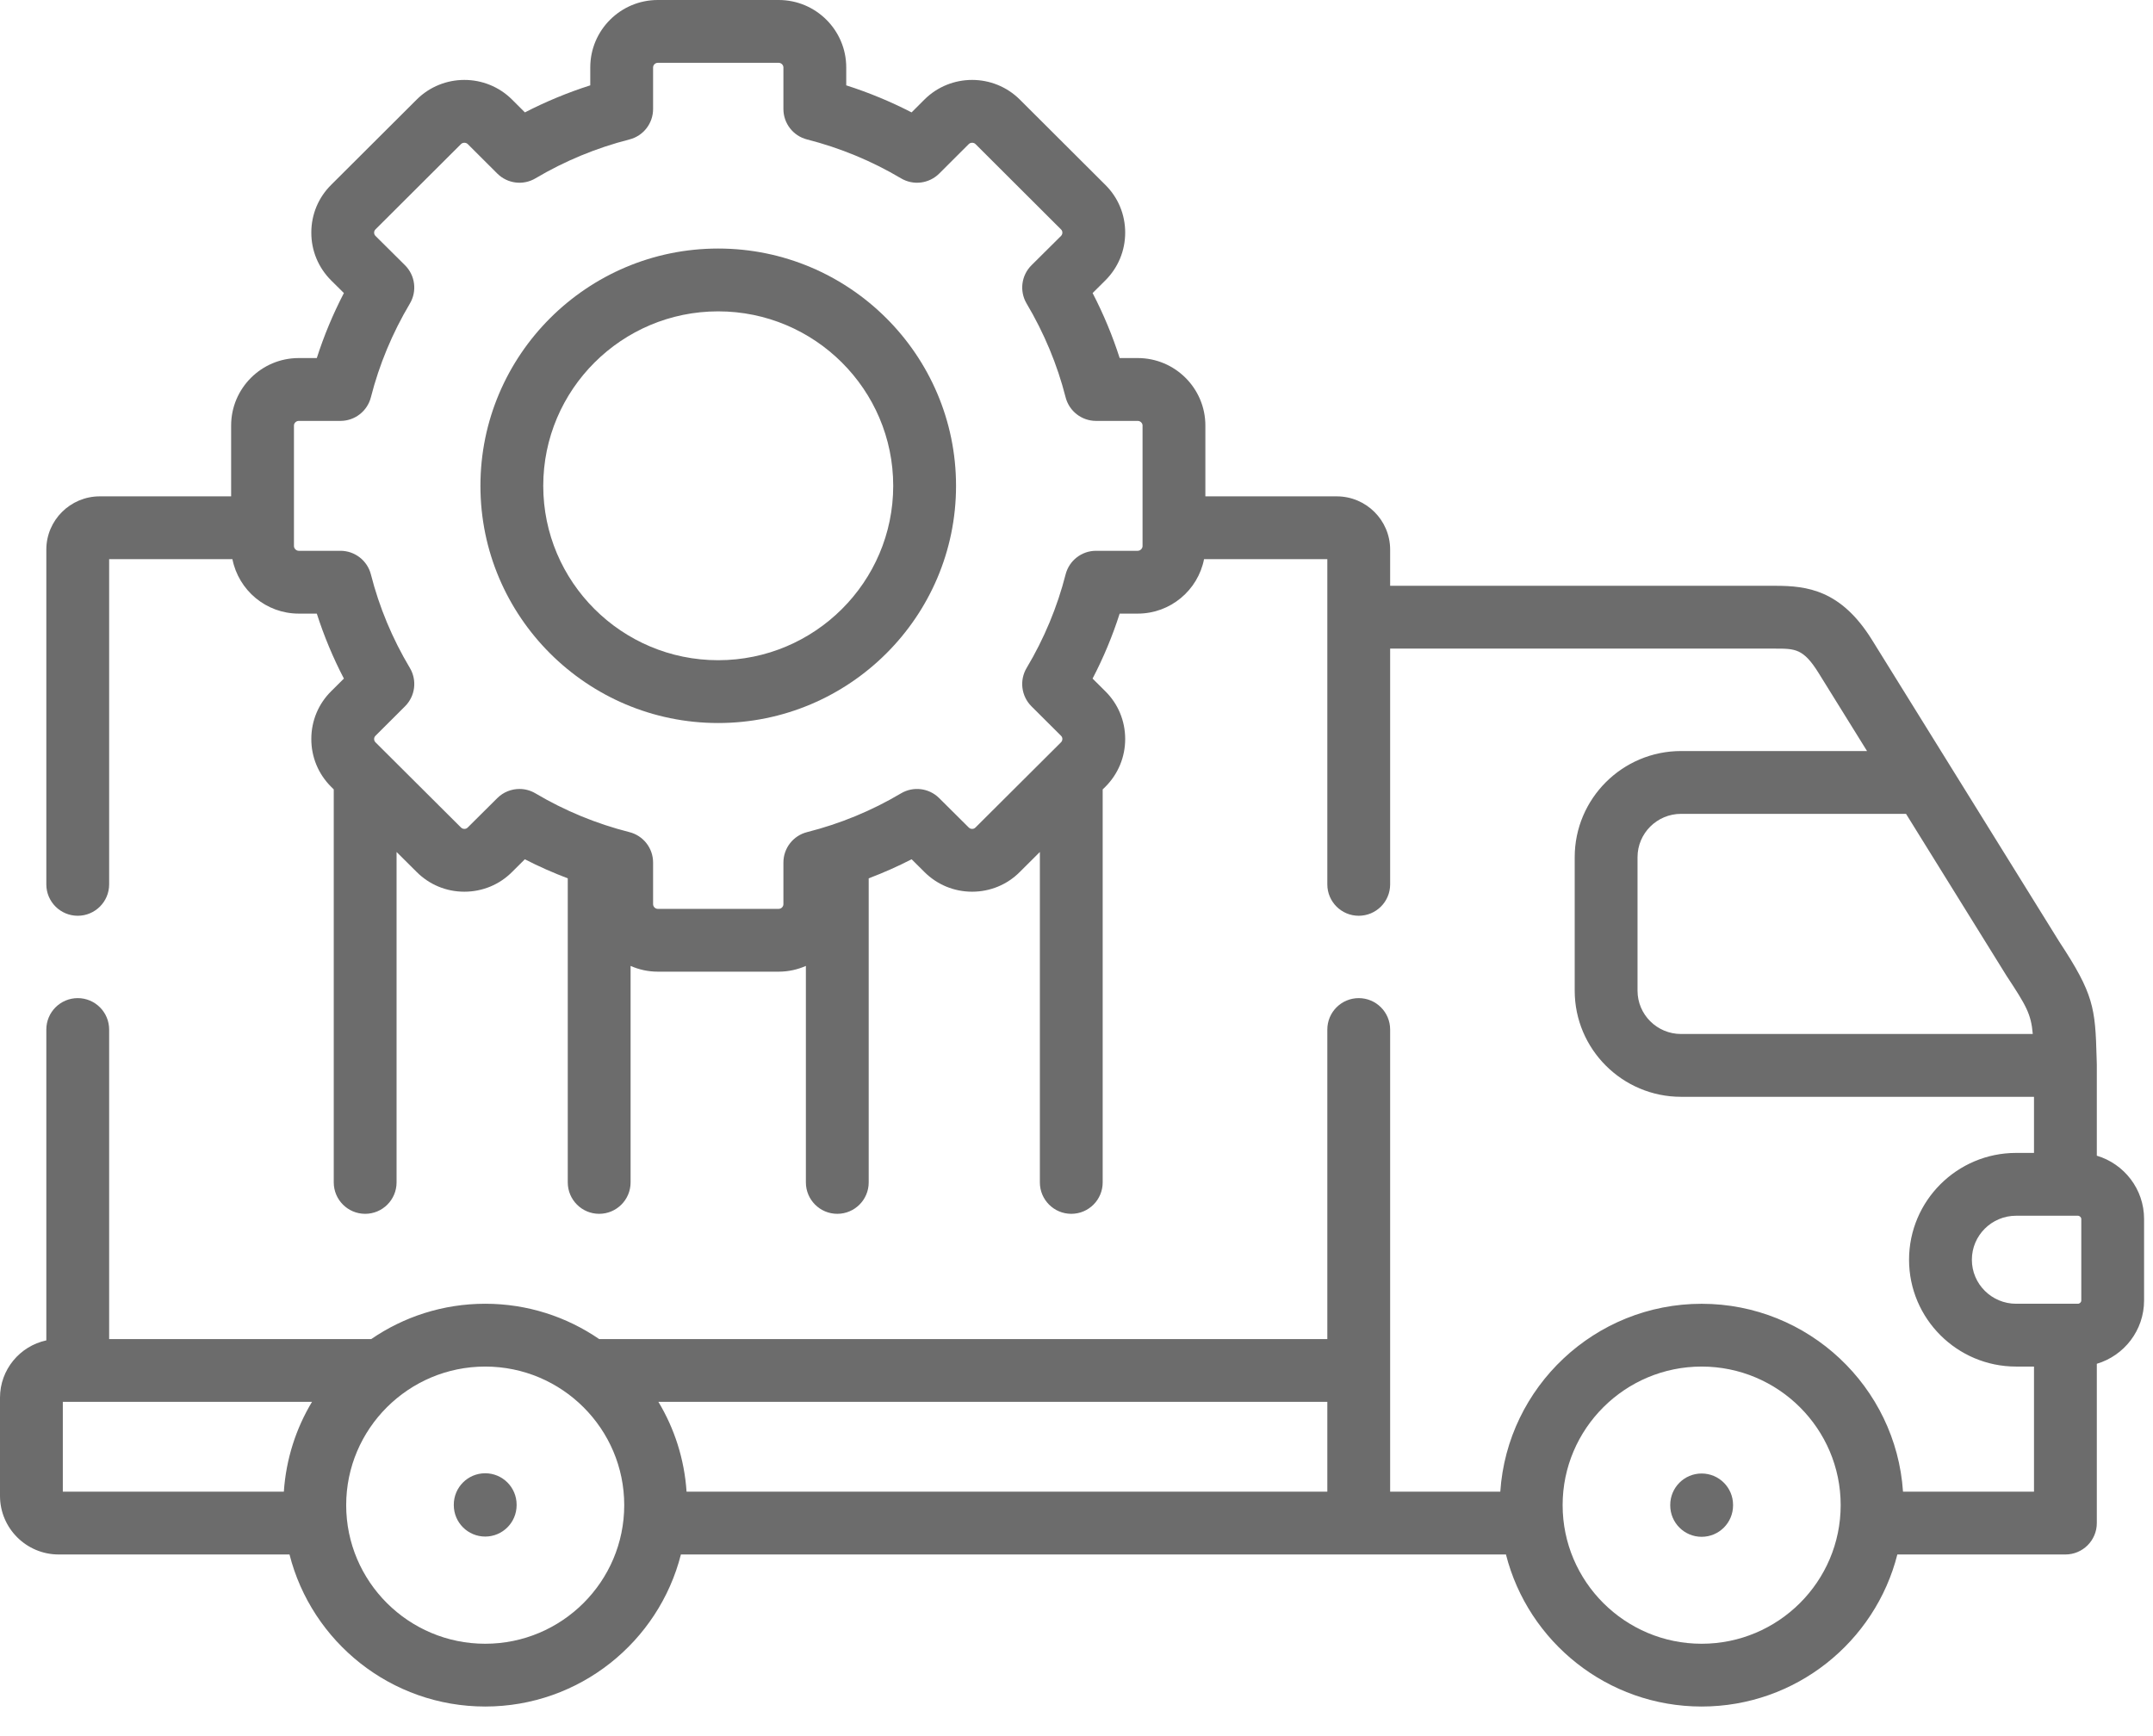
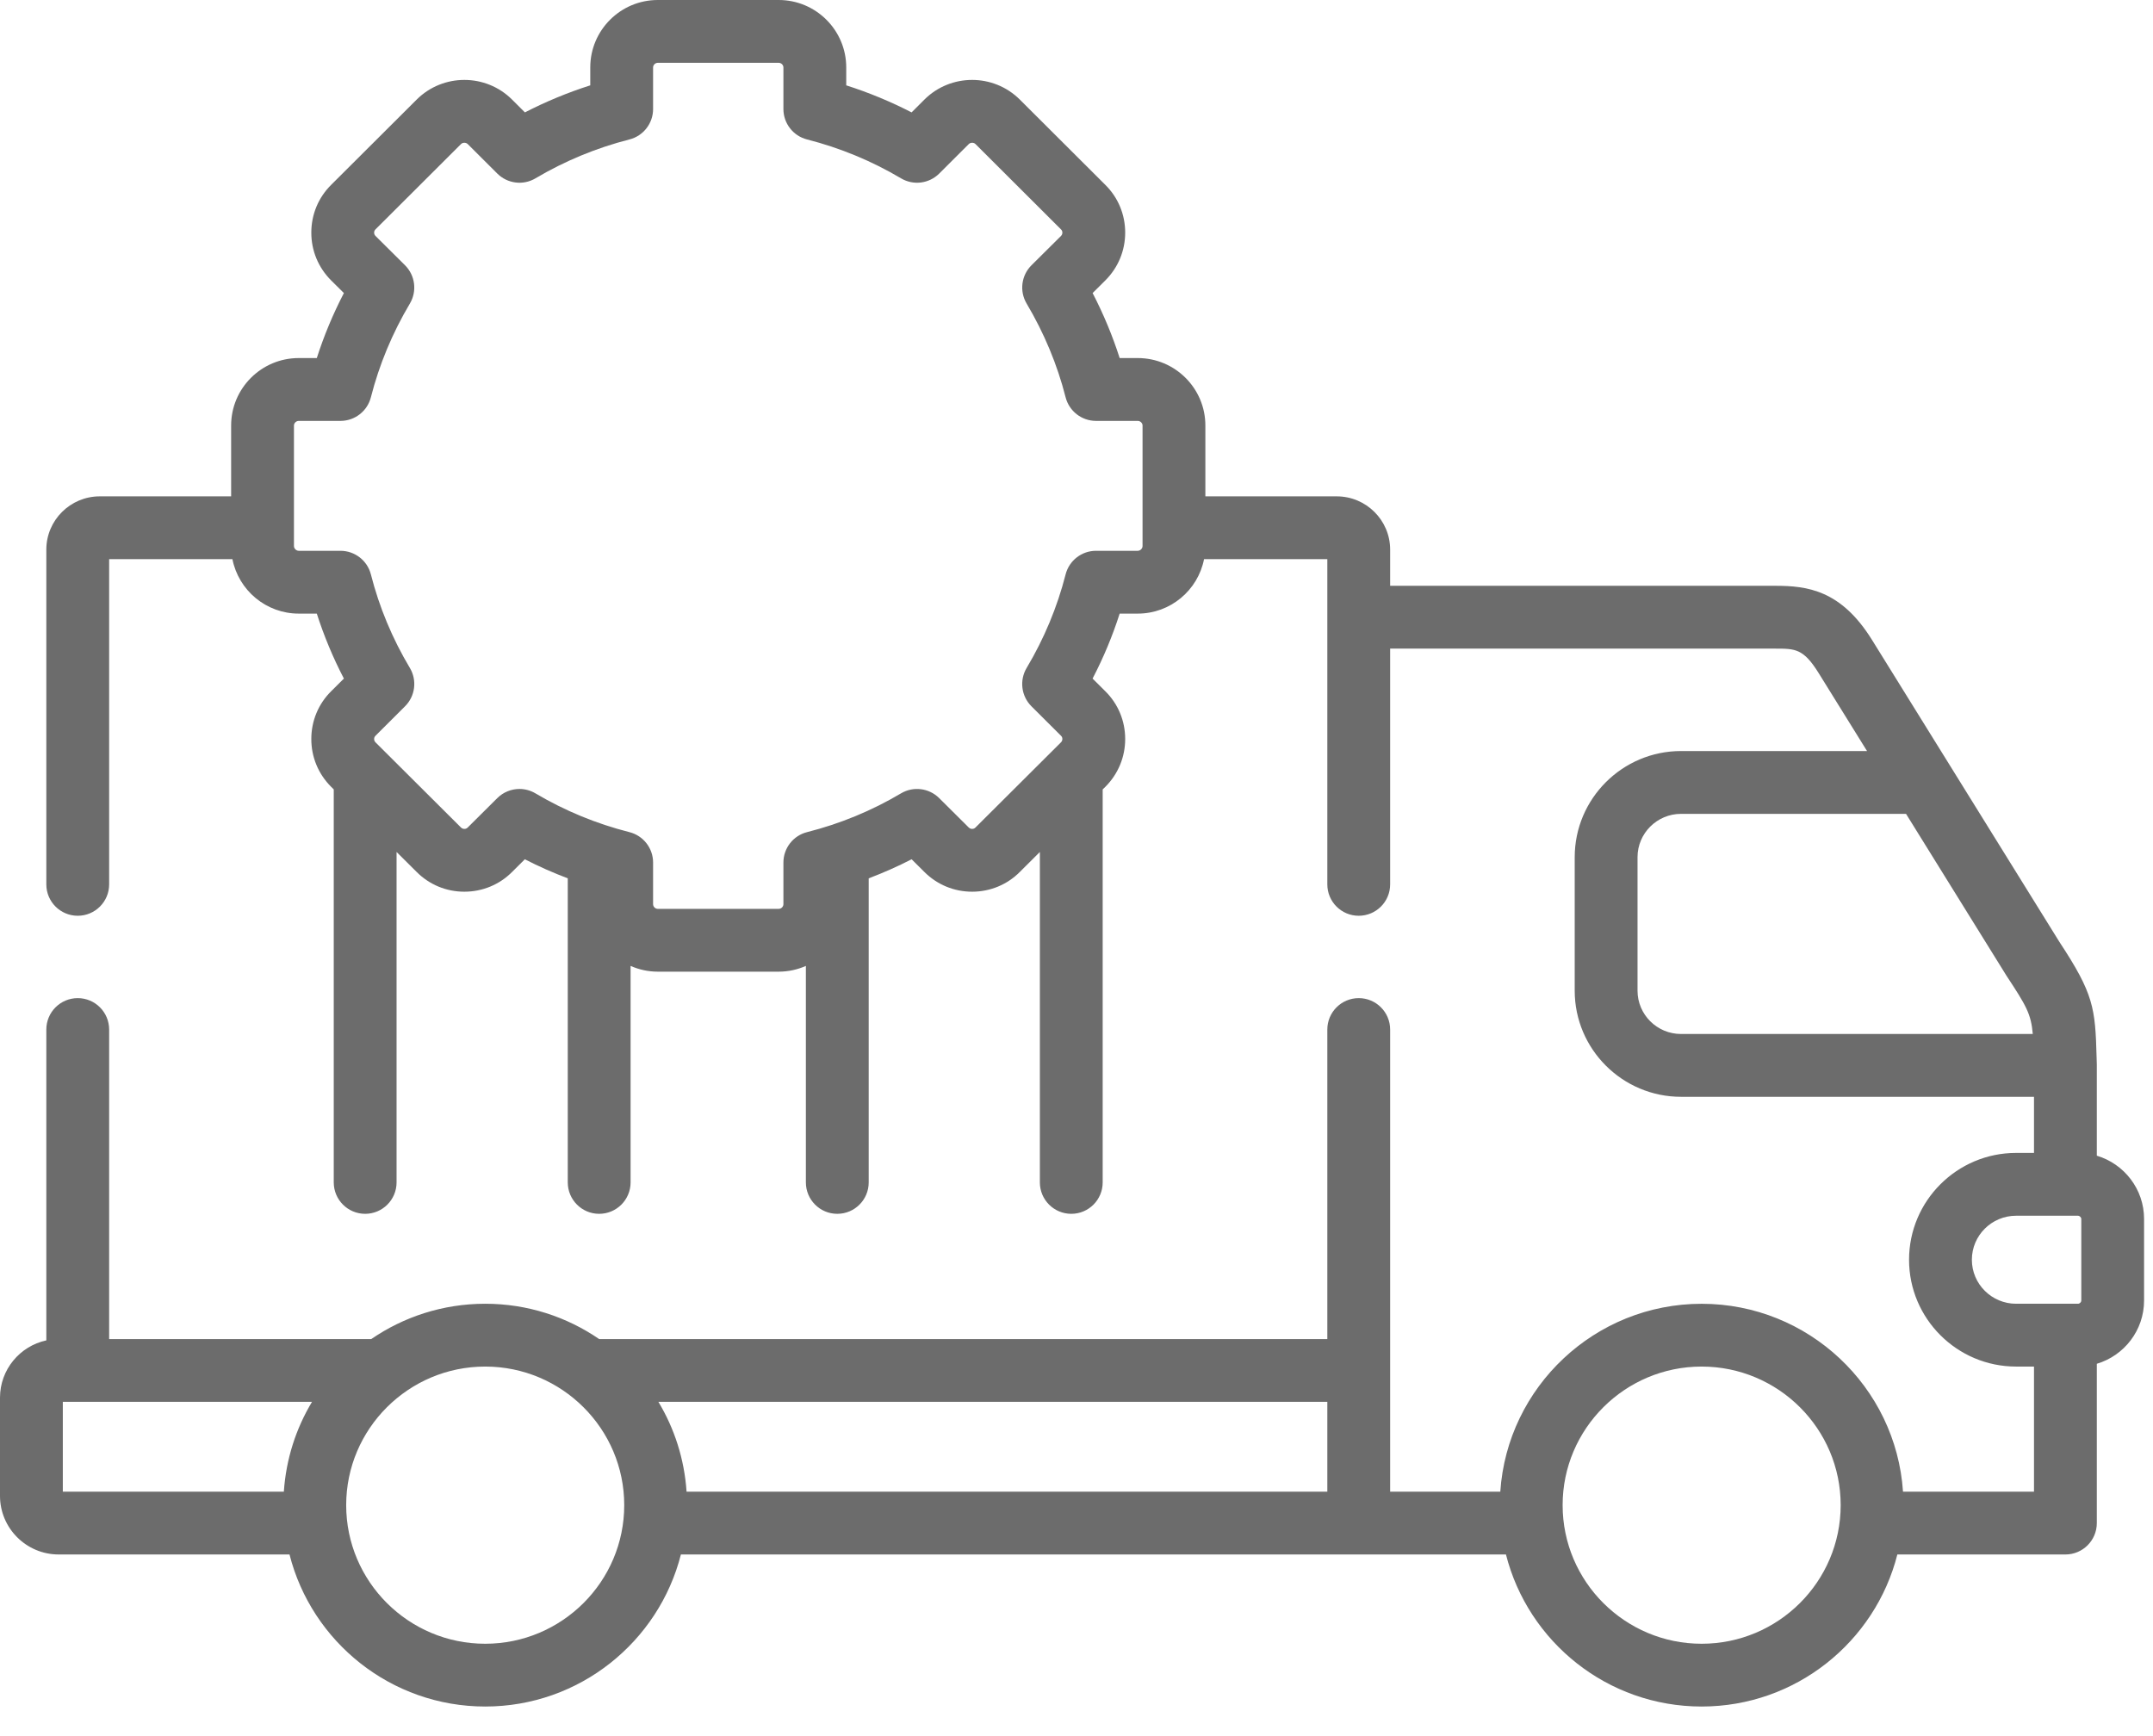
<svg xmlns="http://www.w3.org/2000/svg" width="62" height="50" viewBox="0 0 62 50" fill="none">
-   <path d="M49.002 42.437C48.503 42.437 48.098 42.842 48.098 43.342V43.355C48.098 43.855 48.503 44.26 49.002 44.26C49.502 44.26 49.907 43.855 49.907 43.355V43.342C49.907 42.842 49.502 42.437 49.002 42.437Z" fill="#6C6C6C" />
-   <path d="M13.973 42.43C13.473 42.43 13.068 42.835 13.068 43.335V43.348C13.068 43.848 13.473 44.253 13.973 44.253C14.472 44.253 14.877 43.848 14.877 43.348V43.335C14.877 42.835 14.472 42.43 13.973 42.43Z" fill="#6C6C6C" />
  <path d="M60.382 33.284V30.684C60.382 30.675 60.382 30.667 60.382 30.658L60.376 30.454C60.338 29.022 60.291 28.624 59.303 27.124L53.907 18.427C53.015 16.992 52.042 16.871 51.122 16.871H40.032V15.829C40.032 14.983 39.342 14.295 38.493 14.295H34.711V12.254C34.711 11.183 33.837 10.312 32.763 10.312H32.243C32.038 9.671 31.777 9.045 31.464 8.44L31.831 8.075C32.2 7.707 32.403 7.217 32.402 6.695C32.401 6.174 32.197 5.687 31.831 5.325L29.368 2.868C28.61 2.113 27.378 2.113 26.62 2.868L26.251 3.237C25.648 2.926 25.018 2.665 24.369 2.458V1.941C24.369 0.871 23.497 0 22.424 0H18.942C17.87 0 16.998 0.871 16.998 1.941V2.458C16.349 2.665 15.719 2.926 15.116 3.237L14.746 2.868C13.989 2.113 12.756 2.113 11.999 2.868L9.538 5.322C9.169 5.687 8.966 6.174 8.965 6.695C8.963 7.217 9.166 7.707 9.537 8.077L9.903 8.44C9.589 9.045 9.328 9.671 9.123 10.312H8.603C7.529 10.312 6.656 11.183 6.656 12.254V14.295H2.873C2.025 14.295 1.334 14.983 1.334 15.829V25.47C1.334 25.969 1.739 26.374 2.239 26.374C2.738 26.374 3.143 25.969 3.143 25.47V16.104H6.693C6.87 16.997 7.659 17.672 8.603 17.672H9.123C9.329 18.314 9.589 18.94 9.903 19.543L9.538 19.906C9.169 20.271 8.966 20.759 8.965 21.279C8.963 21.801 9.166 22.291 9.536 22.66L9.611 22.735V34.053C9.611 34.553 10.016 34.958 10.516 34.958C11.015 34.958 11.42 34.553 11.42 34.053V24.537L11.996 25.11C12.362 25.478 12.851 25.681 13.372 25.681C13.893 25.681 14.382 25.478 14.745 25.114L15.114 24.747C15.515 24.954 15.928 25.136 16.35 25.296V34.053C16.35 34.553 16.755 34.958 17.254 34.958C17.754 34.958 18.159 34.553 18.159 34.053V27.818C18.399 27.924 18.663 27.984 18.942 27.984H22.424C22.703 27.984 22.967 27.924 23.207 27.818V34.053C23.207 34.553 23.612 34.958 24.111 34.958C24.611 34.958 25.016 34.553 25.016 34.053V25.296C25.437 25.136 25.85 24.954 26.252 24.747L26.617 25.11C26.984 25.478 27.473 25.681 27.994 25.681C28.515 25.681 29.004 25.478 29.367 25.113L29.945 24.537V34.053C29.945 34.553 30.35 34.958 30.85 34.958C31.35 34.958 31.754 34.553 31.754 34.053V22.735L31.831 22.66C32.2 22.291 32.403 21.801 32.402 21.279C32.401 20.759 32.197 20.271 31.831 19.909L31.463 19.543C31.777 18.94 32.038 18.314 32.243 17.672H32.763C33.708 17.672 34.497 16.997 34.673 16.104H38.223V25.47C38.223 25.97 38.628 26.374 39.127 26.374C39.627 26.374 40.032 25.97 40.032 25.47V18.68H51.122C51.697 18.68 51.934 18.68 52.37 19.382L53.765 21.63H48.409C46.721 21.63 45.347 23.001 45.347 24.687V28.532C45.347 30.217 46.721 31.588 48.409 31.588H58.573V33.204H58.057C56.358 33.204 54.975 34.584 54.975 36.281C54.975 37.977 56.358 39.357 58.057 39.357H58.573V42.961H54.801C54.6 39.943 52.077 37.549 49.002 37.549C45.928 37.549 43.405 39.943 43.204 42.961H40.032V29.651C40.032 29.151 39.627 28.746 39.128 28.746C38.628 28.746 38.223 29.151 38.223 29.651V38.565H17.254C16.32 37.924 15.189 37.548 13.973 37.548C12.756 37.548 11.625 37.924 10.691 38.565H3.143V29.651C3.143 29.151 2.738 28.746 2.239 28.746C1.739 28.746 1.334 29.151 1.334 29.651V38.603C0.573 38.766 0 39.444 0 40.252V43.081C0 44.012 0.758 44.769 1.69 44.769H8.337C8.974 47.283 11.259 49.148 13.973 49.148C16.686 49.148 18.971 47.283 19.608 44.769H43.367C44.004 47.283 46.288 49.148 49.002 49.148C51.716 49.148 54.001 47.283 54.638 44.769H59.477C59.977 44.769 60.382 44.364 60.382 43.865V39.277C61.168 39.043 61.743 38.315 61.743 37.454V35.107C61.744 34.246 61.168 33.518 60.382 33.284ZM32.902 15.727C32.902 15.798 32.836 15.863 32.763 15.863H31.562C31.149 15.863 30.788 16.143 30.686 16.544C30.446 17.484 30.069 18.391 29.564 19.237C29.352 19.593 29.409 20.048 29.702 20.341L30.556 21.192C30.587 21.222 30.593 21.258 30.593 21.283C30.593 21.308 30.586 21.346 30.554 21.378L28.088 23.835C28.057 23.866 28.02 23.872 27.994 23.872C27.969 23.872 27.931 23.866 27.896 23.831L27.045 22.985C26.753 22.695 26.301 22.638 25.946 22.849C25.104 23.349 24.194 23.724 23.242 23.965C22.841 24.066 22.56 24.427 22.56 24.841V26.039C22.56 26.113 22.498 26.175 22.424 26.175H18.942C18.869 26.175 18.807 26.113 18.807 26.039V24.841C18.807 24.427 18.526 24.066 18.124 23.965C17.173 23.724 16.263 23.349 15.42 22.849C15.277 22.764 15.117 22.722 14.959 22.722C14.726 22.722 14.495 22.812 14.321 22.985L13.466 23.835C13.435 23.866 13.398 23.872 13.372 23.872C13.347 23.872 13.31 23.866 13.275 23.832L10.813 21.379C10.78 21.346 10.774 21.309 10.774 21.283C10.774 21.258 10.78 21.223 10.813 21.19L11.664 20.341C11.958 20.048 12.015 19.593 11.803 19.237C11.298 18.391 10.92 17.485 10.681 16.544C10.579 16.144 10.218 15.863 9.804 15.863H8.603C8.531 15.863 8.465 15.798 8.465 15.727V12.254C8.465 12.184 8.53 12.122 8.603 12.122H9.804C10.218 12.122 10.579 11.841 10.681 11.44C10.92 10.502 11.297 9.594 11.803 8.743C12.015 8.386 11.957 7.932 11.663 7.639L10.813 6.795C10.78 6.762 10.774 6.725 10.774 6.699C10.774 6.674 10.78 6.639 10.813 6.606L13.276 4.149C13.326 4.099 13.418 4.099 13.469 4.149L14.32 4.998C14.613 5.29 15.065 5.347 15.42 5.136C16.261 4.637 17.172 4.26 18.127 4.016C18.527 3.914 18.807 3.553 18.807 3.14V1.942C18.807 1.871 18.87 1.809 18.942 1.809H22.425C22.497 1.809 22.56 1.871 22.56 1.942V3.14C22.56 3.553 22.84 3.914 23.24 4.016C24.195 4.26 25.106 4.637 25.947 5.136C26.302 5.347 26.754 5.29 27.047 4.998L27.898 4.149C27.949 4.099 28.041 4.099 28.091 4.149L30.556 6.609C30.587 6.639 30.593 6.674 30.593 6.699C30.593 6.725 30.587 6.762 30.555 6.794L29.704 7.639C29.41 7.932 29.352 8.386 29.564 8.743C30.069 9.594 30.447 10.502 30.686 11.441C30.788 11.841 31.149 12.122 31.563 12.122H32.764C32.837 12.122 32.902 12.184 32.902 12.254L32.902 15.727ZM18.96 40.373H38.223V42.961H19.771C19.708 42.02 19.421 41.139 18.96 40.373ZM1.809 40.373H8.985C8.524 41.139 8.237 42.02 8.174 42.961H1.809V40.373ZM13.973 47.34C11.765 47.34 9.969 45.549 9.969 43.348C9.969 41.148 11.765 39.357 13.973 39.357C16.18 39.357 17.976 41.148 17.976 43.348C17.976 45.549 16.18 47.34 13.973 47.34ZM49.002 47.34C46.795 47.34 44.999 45.549 44.999 43.348C44.999 41.148 46.795 39.357 49.002 39.357C51.21 39.357 53.006 41.148 53.006 43.348C53.006 45.549 51.21 47.34 49.002 47.34ZM47.156 28.532V24.686C47.156 23.999 47.718 23.439 48.409 23.439H54.888L57.773 28.088C57.777 28.095 57.781 28.102 57.786 28.109C58.348 28.962 58.489 29.201 58.538 29.779H48.409C47.718 29.779 47.156 29.22 47.156 28.532ZM56.784 36.28C56.784 35.581 57.355 35.013 58.058 35.013H59.838C59.887 35.013 59.935 35.059 59.935 35.107V37.454C59.935 37.503 59.889 37.548 59.838 37.548H58.058C57.355 37.548 56.784 36.98 56.784 36.28Z" fill="#6C6C6C" />
-   <path d="M20.681 7.158C16.907 7.158 13.835 10.224 13.835 13.992C13.835 17.759 16.907 20.823 20.681 20.823C24.458 20.823 27.531 17.759 27.531 13.992C27.531 10.224 24.458 7.158 20.681 7.158ZM20.681 19.014C17.904 19.014 15.644 16.761 15.644 13.992C15.644 11.221 17.904 8.967 20.681 8.967C23.461 8.967 25.722 11.221 25.722 13.992C25.722 16.761 23.461 19.014 20.681 19.014Z" fill="#6C6C6C" />
</svg>